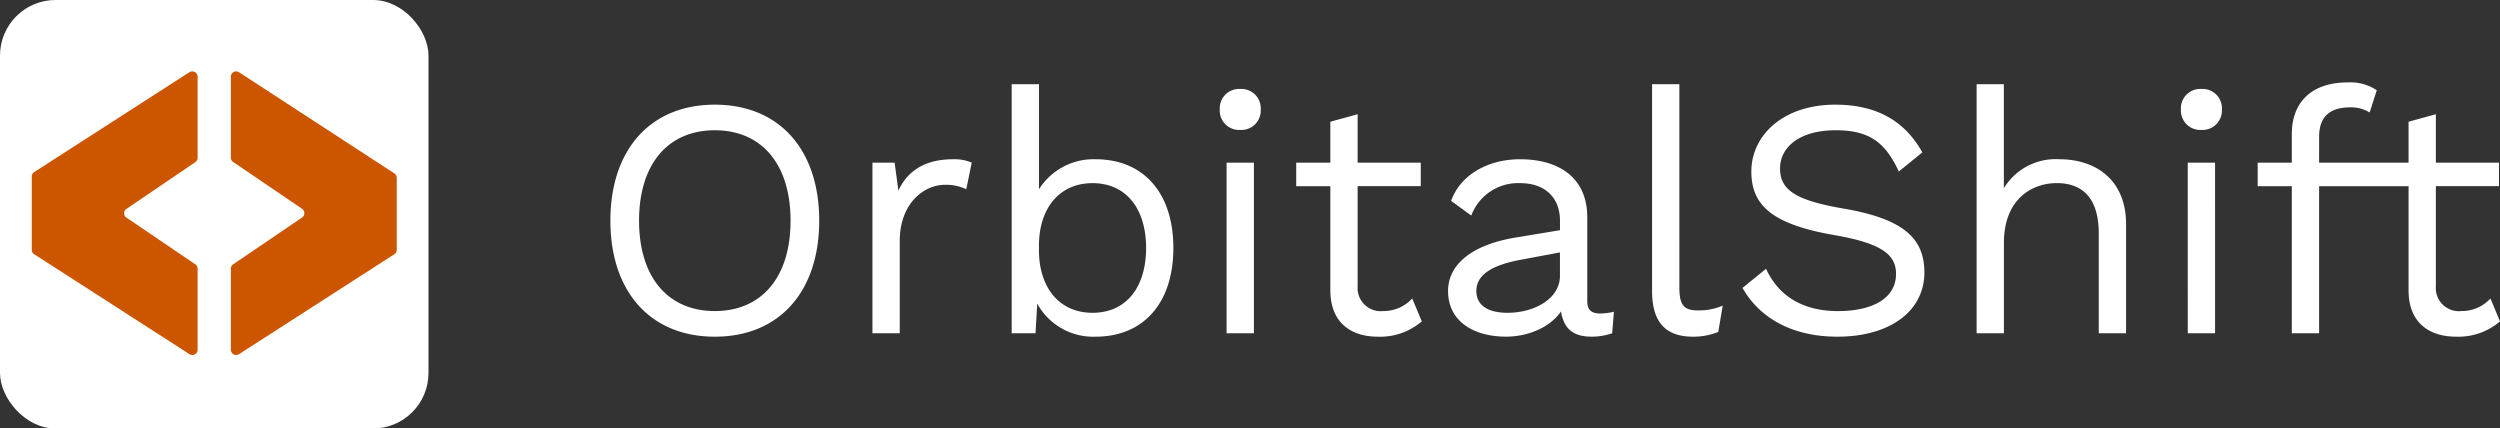
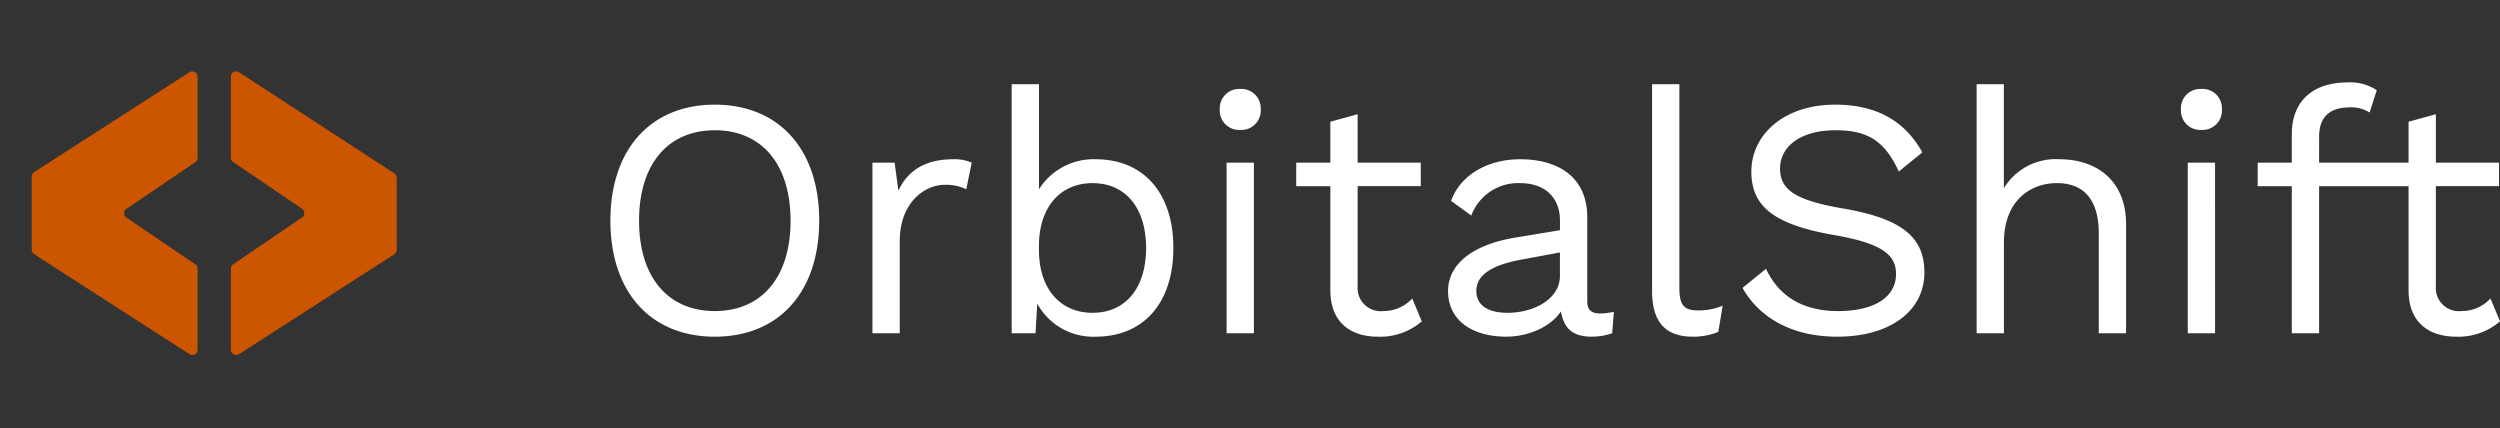
<svg xmlns="http://www.w3.org/2000/svg" width="315.058" height="54" viewBox="0 0 315.058 54">
  <rect x="0" y="0" width="315.058" height="54" fill="#333333" stroke="none" />
  <defs>
    <style>.a{fill:#fff;}.b{fill:#c50;}</style>
  </defs>
  <g transform="translate(-350 -672)">
    <g transform="translate(347 628)">
      <path class="a" d="M16.082-28.81C8-28.81,2.924-23.177,2.924-14.19S8,.43,16.082.43,29.24-5.2,29.24-14.19,24.166-28.81,16.082-28.81Zm0,3.225c5.891,0,9.546,4.257,9.546,11.4S21.973-2.8,16.082-2.8,6.536-7.052,6.536-14.19,10.191-25.585,16.082-25.585ZM46.1-21.93c-3.354,0-5.676,1.333-6.88,3.956L38.743-21.5H35.948V0h3.44V-11.61c0-4.816,3.1-7.1,5.676-7.1a5.913,5.913,0,0,1,2.709.559l.688-3.354A5.509,5.509,0,0,0,46.1-21.93Zm17.974,0a8.117,8.117,0,0,0-7.138,3.784V-31.39h-3.44V0H56.5l.215-3.741A8.038,8.038,0,0,0,64.07.43c5.977,0,9.8-4.171,9.8-11.18S70.047-21.93,64.07-21.93ZM63.683-2.58c-4.085,0-6.751-3.053-6.751-7.912v-.516c0-4.859,2.666-7.912,6.751-7.912,4.214,0,6.751,3.182,6.751,8.17S67.9-2.58,63.683-2.58ZM82.3-25.628a2.438,2.438,0,0,0,2.58-2.58,2.438,2.438,0,0,0-2.58-2.58,2.438,2.438,0,0,0-2.58,2.58A2.438,2.438,0,0,0,82.3-25.628Zm1.72,4.128h-3.44V0h3.44ZM103.974-4.386A4.9,4.9,0,0,1,100.319-2.8a2.916,2.916,0,0,1-3.225-3.139v-12.6h7.955V-21.5H97.094v-6.106l-3.44.946v5.16h-4.3v2.967h4.3v13.2C93.7-1.161,96.449.43,99.631.43A8.028,8.028,0,0,0,105.178-1.5Zm23.693,1.892c-1.2,0-1.634-.516-1.634-1.548V-14.62c0-4.988-3.569-7.31-8.471-7.31-4.171,0-7.568,2.064-8.686,5.246l2.537,1.849a6.3,6.3,0,0,1,6.149-4.085c3.225,0,5.031,1.892,5.031,4.73v1.2l-5.719.946c-5.547.946-8.385,3.483-8.385,6.708,0,3.87,3.268,5.762,7.31,5.762,2.752,0,5.547-1.161,6.923-3.182.387,2.408,1.763,3.182,3.87,3.182a7.8,7.8,0,0,0,2.58-.43l.215-2.709A7.535,7.535,0,0,1,127.667-2.494Zm-11.7-.086c-2.451,0-3.913-.946-3.913-2.752,0-2.021,1.935-3.268,5.719-3.956l4.816-.9v2.967C122.593-4.386,119.411-2.58,115.971-2.58Zm21.672-28.81H134.2V-5.332c0,3.913,1.677,5.762,5.16,5.762a8.389,8.389,0,0,0,3.182-.6l.559-3.311a7.667,7.667,0,0,1-3.139.6c-1.763,0-2.322-.688-2.322-2.881Zm19.651,2.58c-6.579,0-10.578,3.87-10.578,8.428,0,4.343,2.752,6.665,10.406,8,5.977,1.032,7.826,2.451,7.826,4.9,0,3.053-2.924,4.687-7.31,4.687-4.644,0-7.568-2.064-9.073-5.332L145.6-5.719C147.576-2.193,151.532.43,157.552.43c6.622,0,10.965-3.225,10.965-8.084,0-4.386-2.709-6.794-10.32-8.084-5.977-1.032-7.869-2.365-7.869-5.031,0-2.709,2.494-4.816,7.009-4.816,4.171,0,6.235,1.462,7.955,5.2l2.967-2.408C166.066-26.746,162.5-28.81,157.294-28.81Zm28.251,6.88a7.627,7.627,0,0,0-7.009,3.655V-31.39H175.1V0h3.44V-11.4c0-5.5,3.526-7.525,6.665-7.525,2.967,0,5.289,1.591,5.289,6.364V0h3.44V-13.76C193.93-19.307,190.146-21.93,185.545-21.93Zm17.888-3.7a2.438,2.438,0,0,0,2.58-2.58,2.438,2.438,0,0,0-2.58-2.58,2.438,2.438,0,0,0-2.58,2.58A2.438,2.438,0,0,0,203.433-25.628Zm1.72,4.128h-3.44V0h3.44Zm13.115-3.268c0-2.58,1.419-3.7,3.913-3.7a4.428,4.428,0,0,1,2.451.645l.9-2.8a5.964,5.964,0,0,0-3.655-.989c-4.73,0-7.052,2.666-7.052,6.493V-21.5h-4.3v2.967h4.3V0h3.44V-18.533h7.181V-21.5h-7.181ZM239.854-4.386A4.9,4.9,0,0,1,236.2-2.8a2.916,2.916,0,0,1-3.225-3.139v-12.6h7.955V-21.5h-7.955v-6.106l-3.44.946v5.16h-4.3v2.967h4.3v13.2c.043,4.171,2.795,5.762,5.977,5.762A8.028,8.028,0,0,0,241.058-1.5Z" transform="translate(77 86)" />
      <g transform="translate(3 44.281)">
-         <rect class="a" width="54" height="54" rx="7" transform="translate(0 -0.281)" />
        <g transform="translate(50 44.456) rotate(180)">
          <g transform="translate(0 0)">
            <path class="b" d="M20.905.664V10.877a.667.667,0,0,1-.287.548l-8.682,5.9a.662.662,0,0,0,0,1.1l8.682,5.9a.645.645,0,0,1,.287.548V35.073a.668.668,0,0,1-1.045.548L.3,22.884a.661.661,0,0,1-.3-.548V13.252A.639.639,0,0,1,.3,12.7L19.86.116A.668.668,0,0,1,20.905.664Z" transform="translate(0 0)" />
          </g>
          <g transform="translate(25.095 0)">
            <g transform="translate(0 0)">
              <path class="b" d="M0,35.067V24.855a.666.666,0,0,1,.287-.548l8.682-5.894a.662.662,0,0,0,0-1.1L.287,11.423A.645.645,0,0,1,0,10.875V.664A.668.668,0,0,1,1.045.116L20.6,12.7a.661.661,0,0,1,.3.548V22.5a.639.639,0,0,1-.3.548L1.045,35.631A.679.679,0,0,1,0,35.067Z" transform="translate(0)" />
            </g>
          </g>
        </g>
      </g>
    </g>
  </g>
</svg>